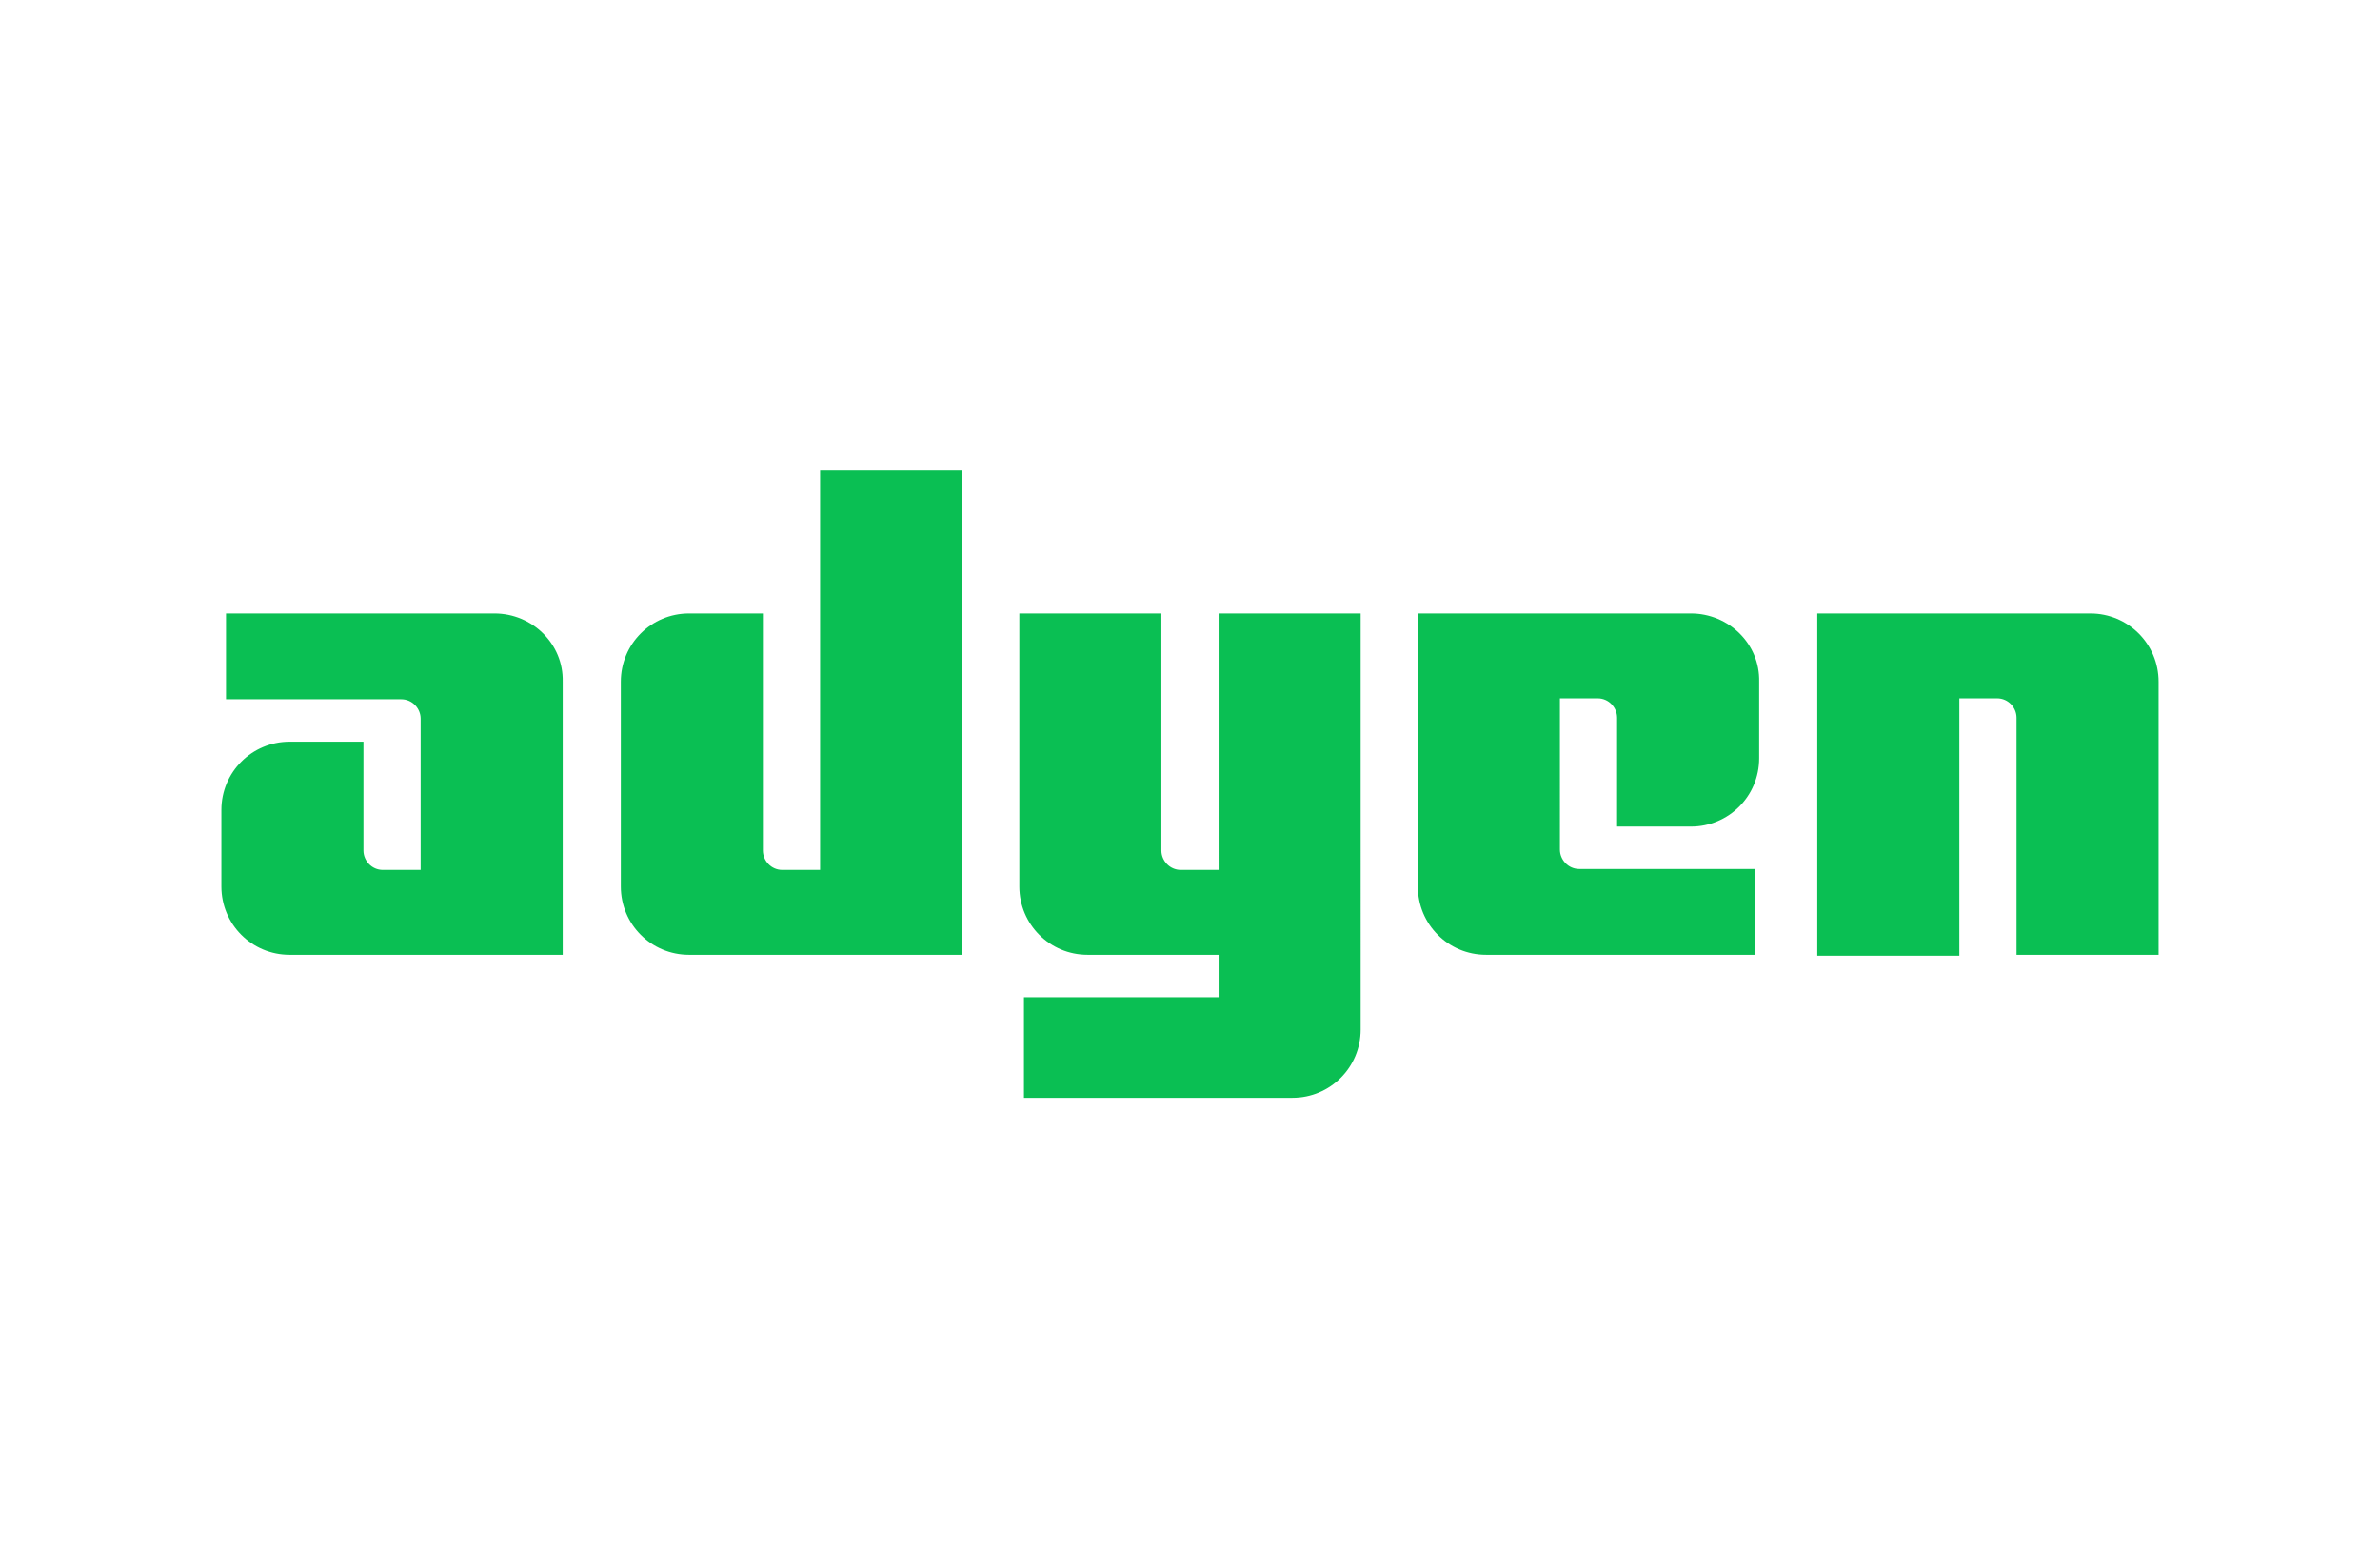
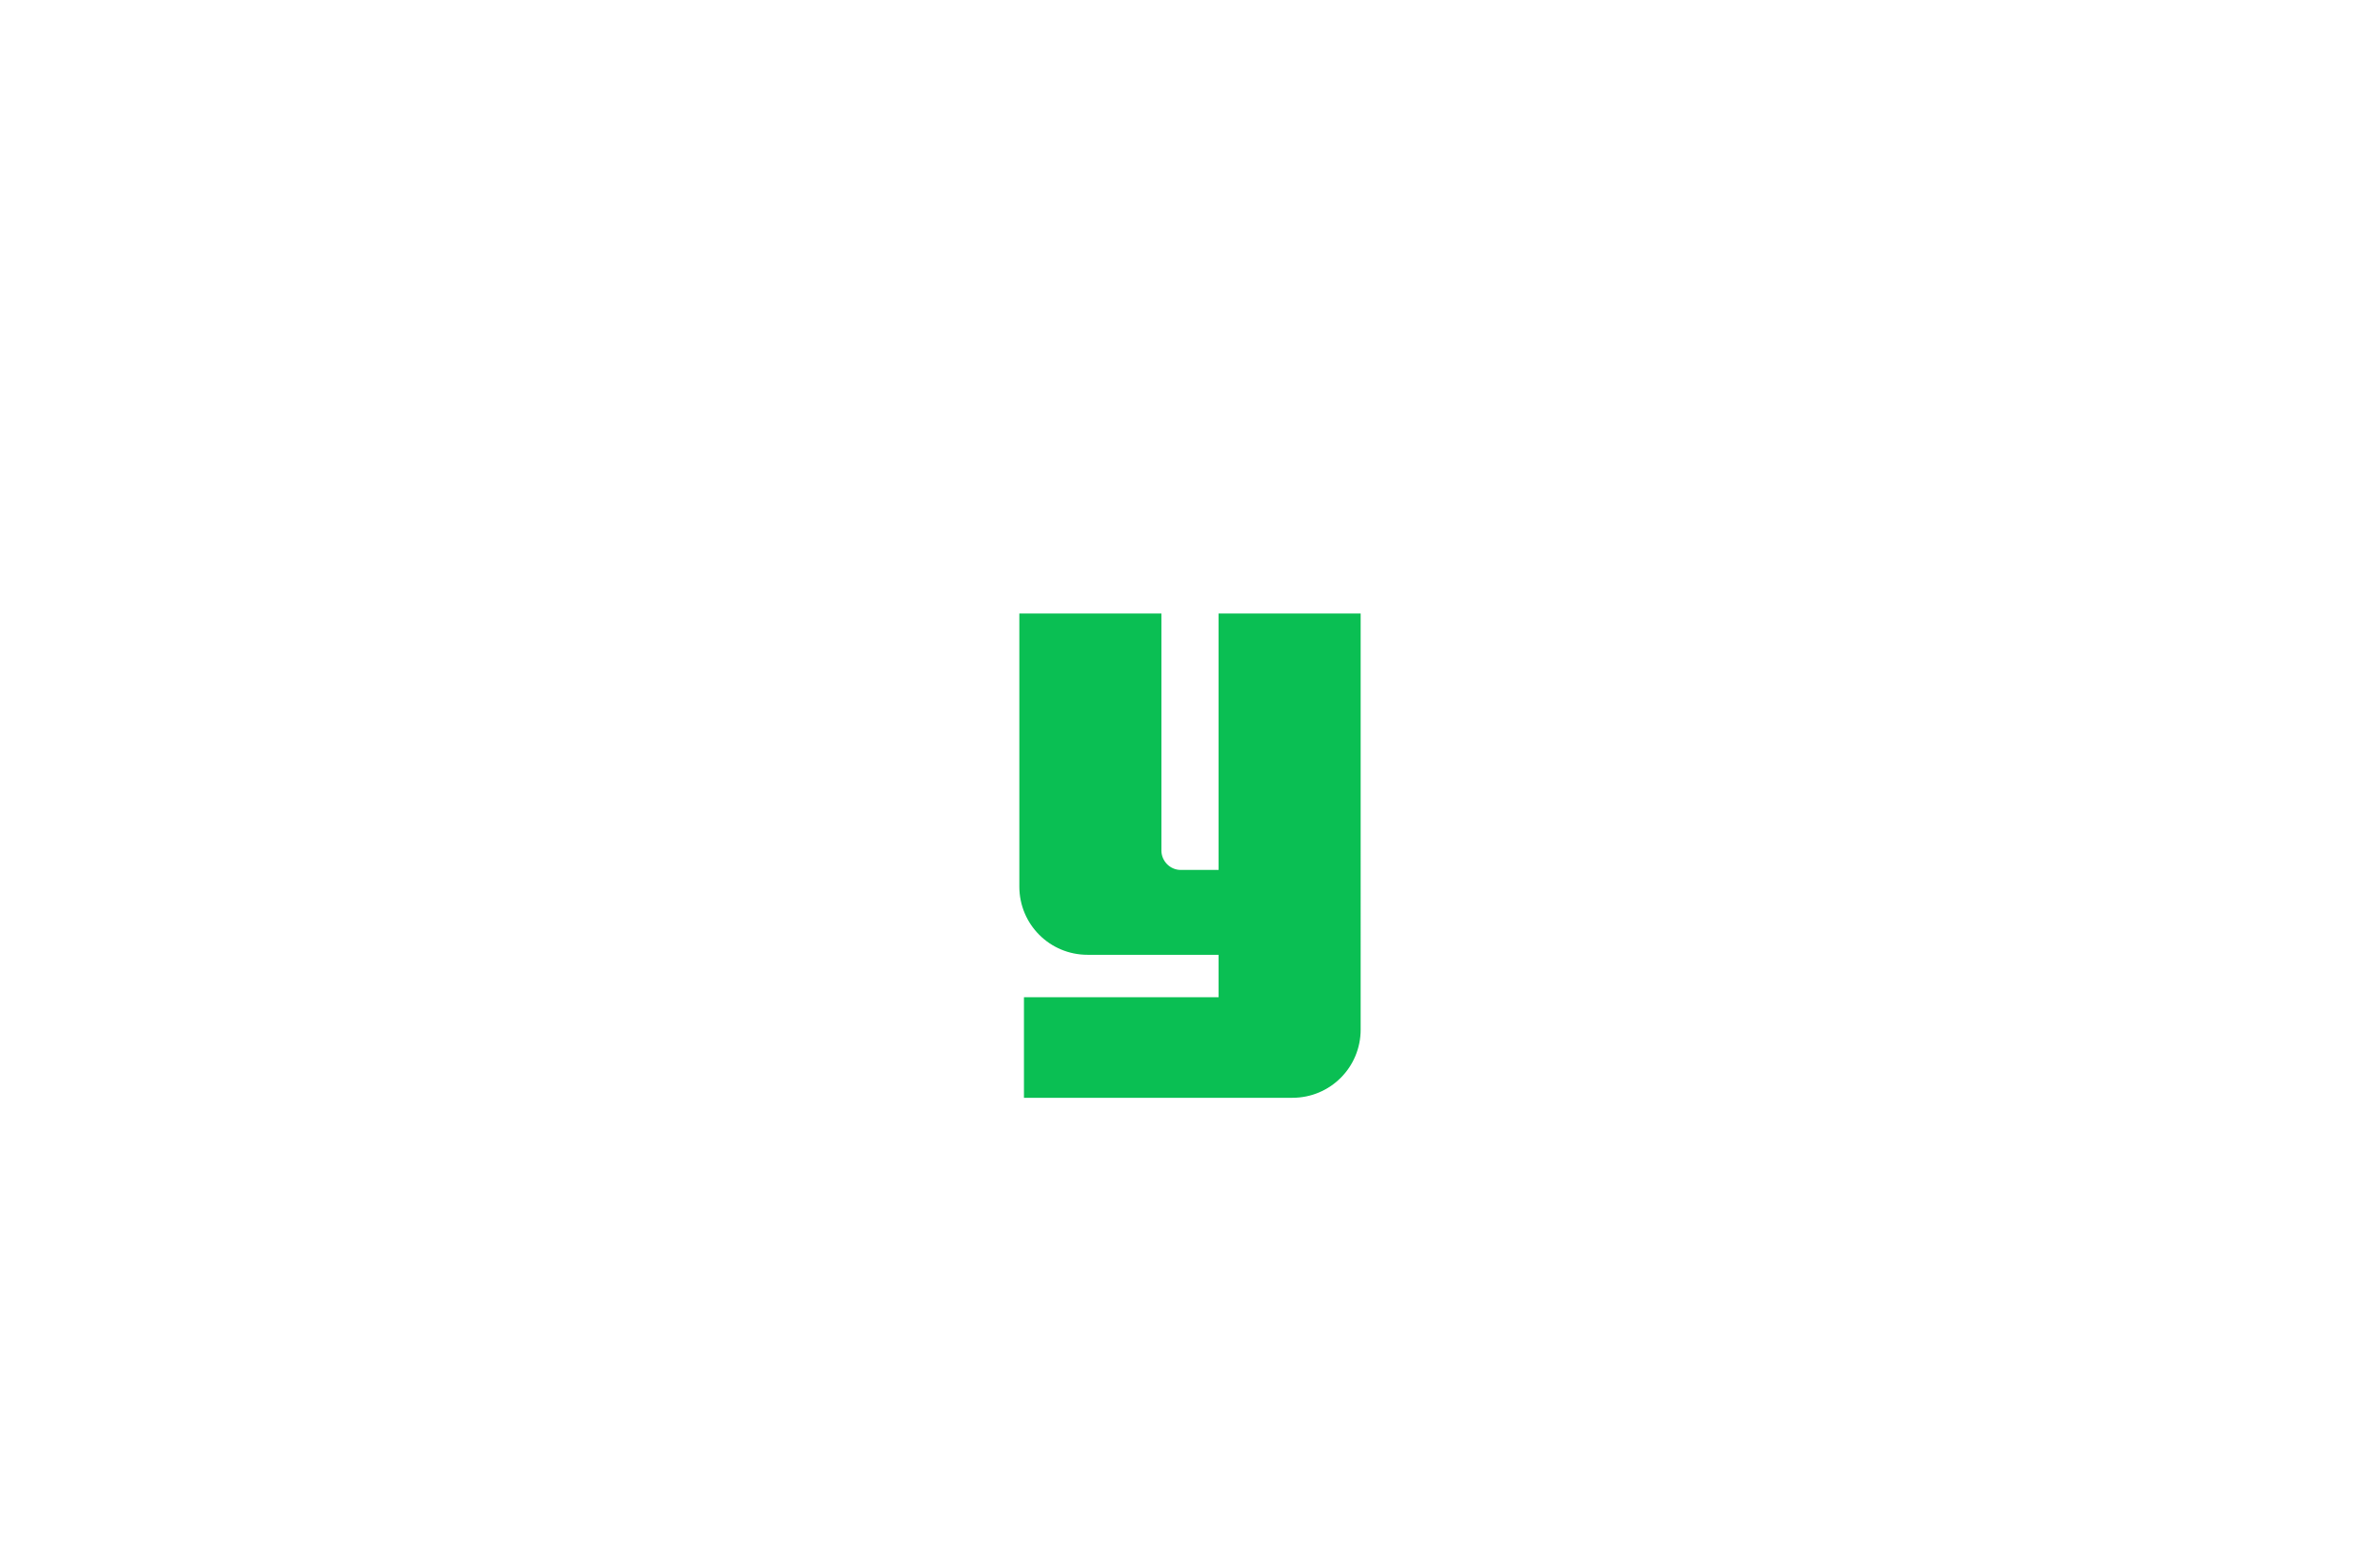
<svg xmlns="http://www.w3.org/2000/svg" version="1.1" id="Calque_1" x="0px" y="0px" viewBox="0 0 258 170" enable-background="new 0 0 258 170" xml:space="preserve">
  <g>
-     <path fill="#0ABF53" d="M53.6,66.5H24.5v9.3h19c1.2,0,2.1,1,2.1,2.1v16.4h-4.1c-1.2,0-2.1-1-2.1-2.1V80.4h-8   c-4.1,0-7.4,3.3-7.4,7.4l0,0v8.3c0,4.1,3.3,7.4,7.4,7.4l0,0H61V73.9C61.1,69.8,57.7,66.5,53.6,66.5L53.6,66.5z" />
-     <path fill="#0ABF53" d="M88.9,94.3h-4.1c-1.2,0-2.1-1-2.1-2.1V66.5h-8c-4.1,0-7.4,3.3-7.4,7.4l0,0v22.2c0,4.1,3.3,7.4,7.4,7.4l0,0   h29.6V51H88.9V94.3L88.9,94.3z" />
    <path fill="#0ABF53" d="M132.1,94.3H128c-1.2,0-2.1-1-2.1-2.1V66.5h-15.4v29.6c0,4.1,3.3,7.4,7.4,7.4l0,0h14.2v4.6H111V119h29.1   c4.1,0,7.4-3.3,7.4-7.4V66.5h-15.4V94.3z" />
-     <path fill="#0ABF53" d="M183.3,66.5h-29.6v29.6c0,4.1,3.3,7.4,7.4,7.4l0,0h29.1v-9.3h-19c-1.2,0-2.1-1-2.1-2.1V75.7h4.1   c1.2,0,2.1,1,2.1,2.1l0,0v11.8h8c4.1,0,7.4-3.3,7.4-7.4l0,0v-8.3C190.8,69.8,187.4,66.5,183.3,66.5L183.3,66.5z" />
-     <path fill="#0ABF53" d="M226.6,66.5H197v37.1h15.4V75.7h4.1c1.2,0,2.1,1,2.1,2.1v25.7H234V73.9C234,69.8,230.7,66.5,226.6,66.5   L226.6,66.5z" />
  </g>
</svg>